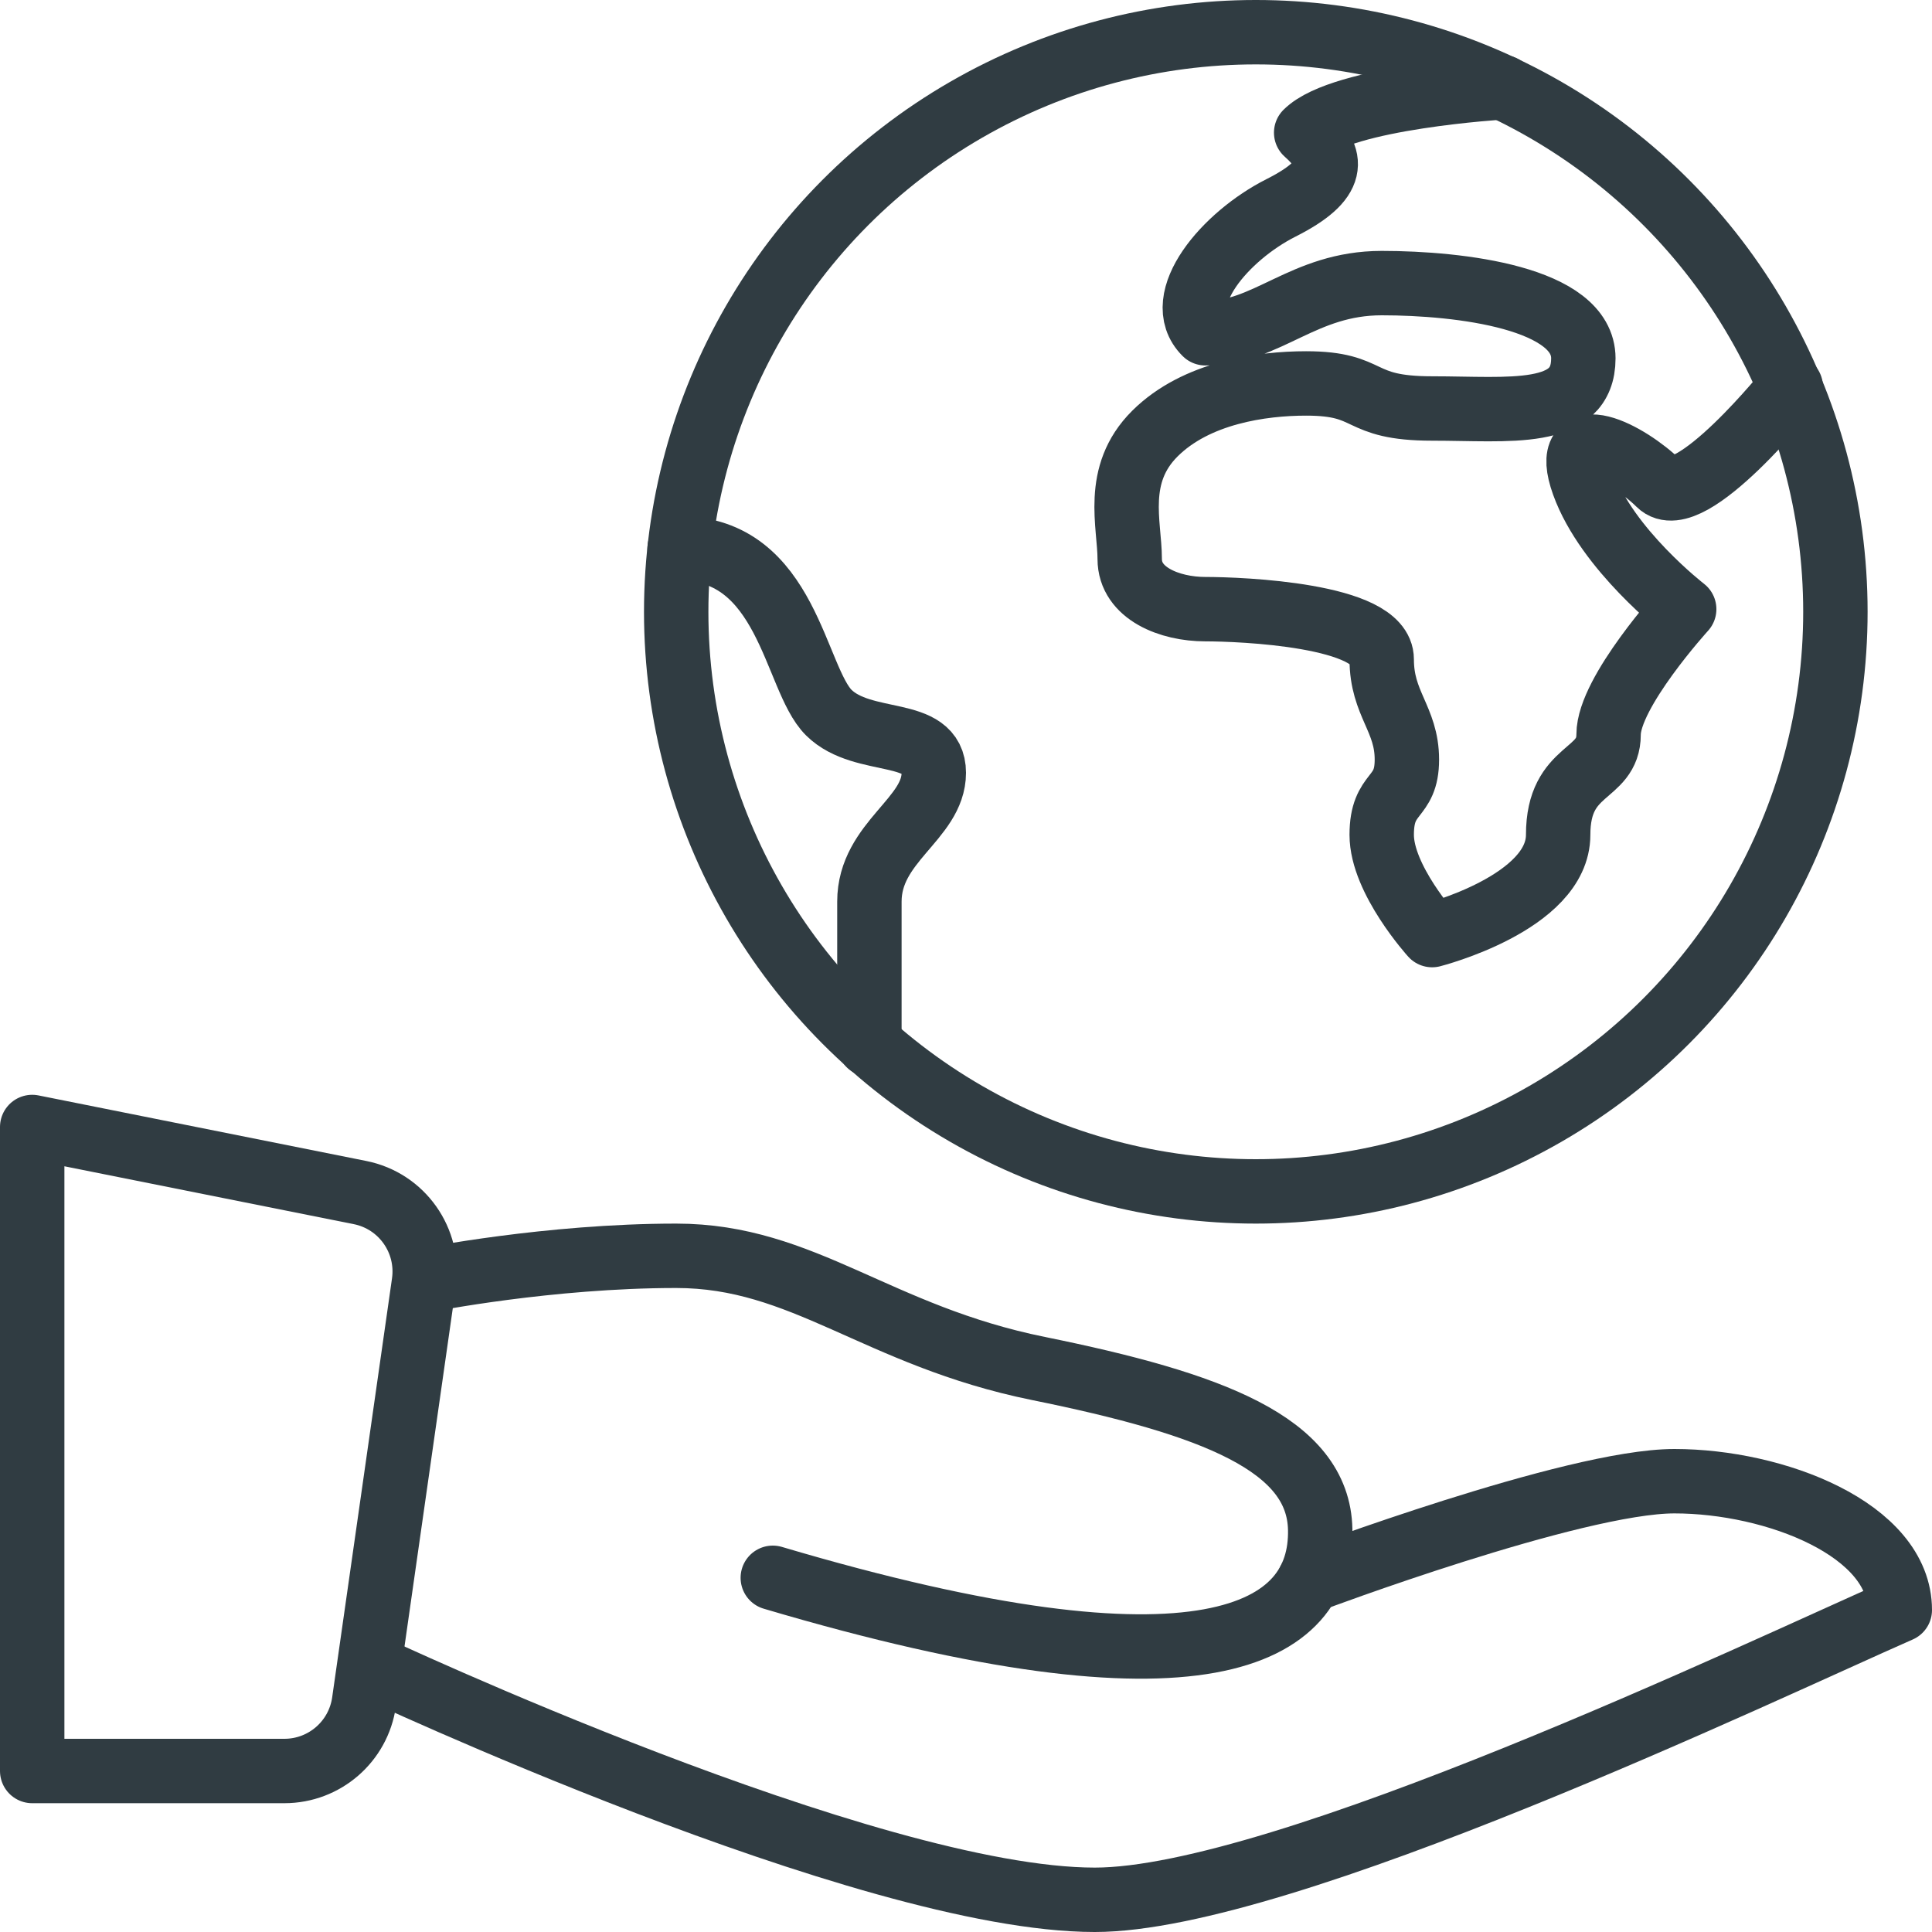
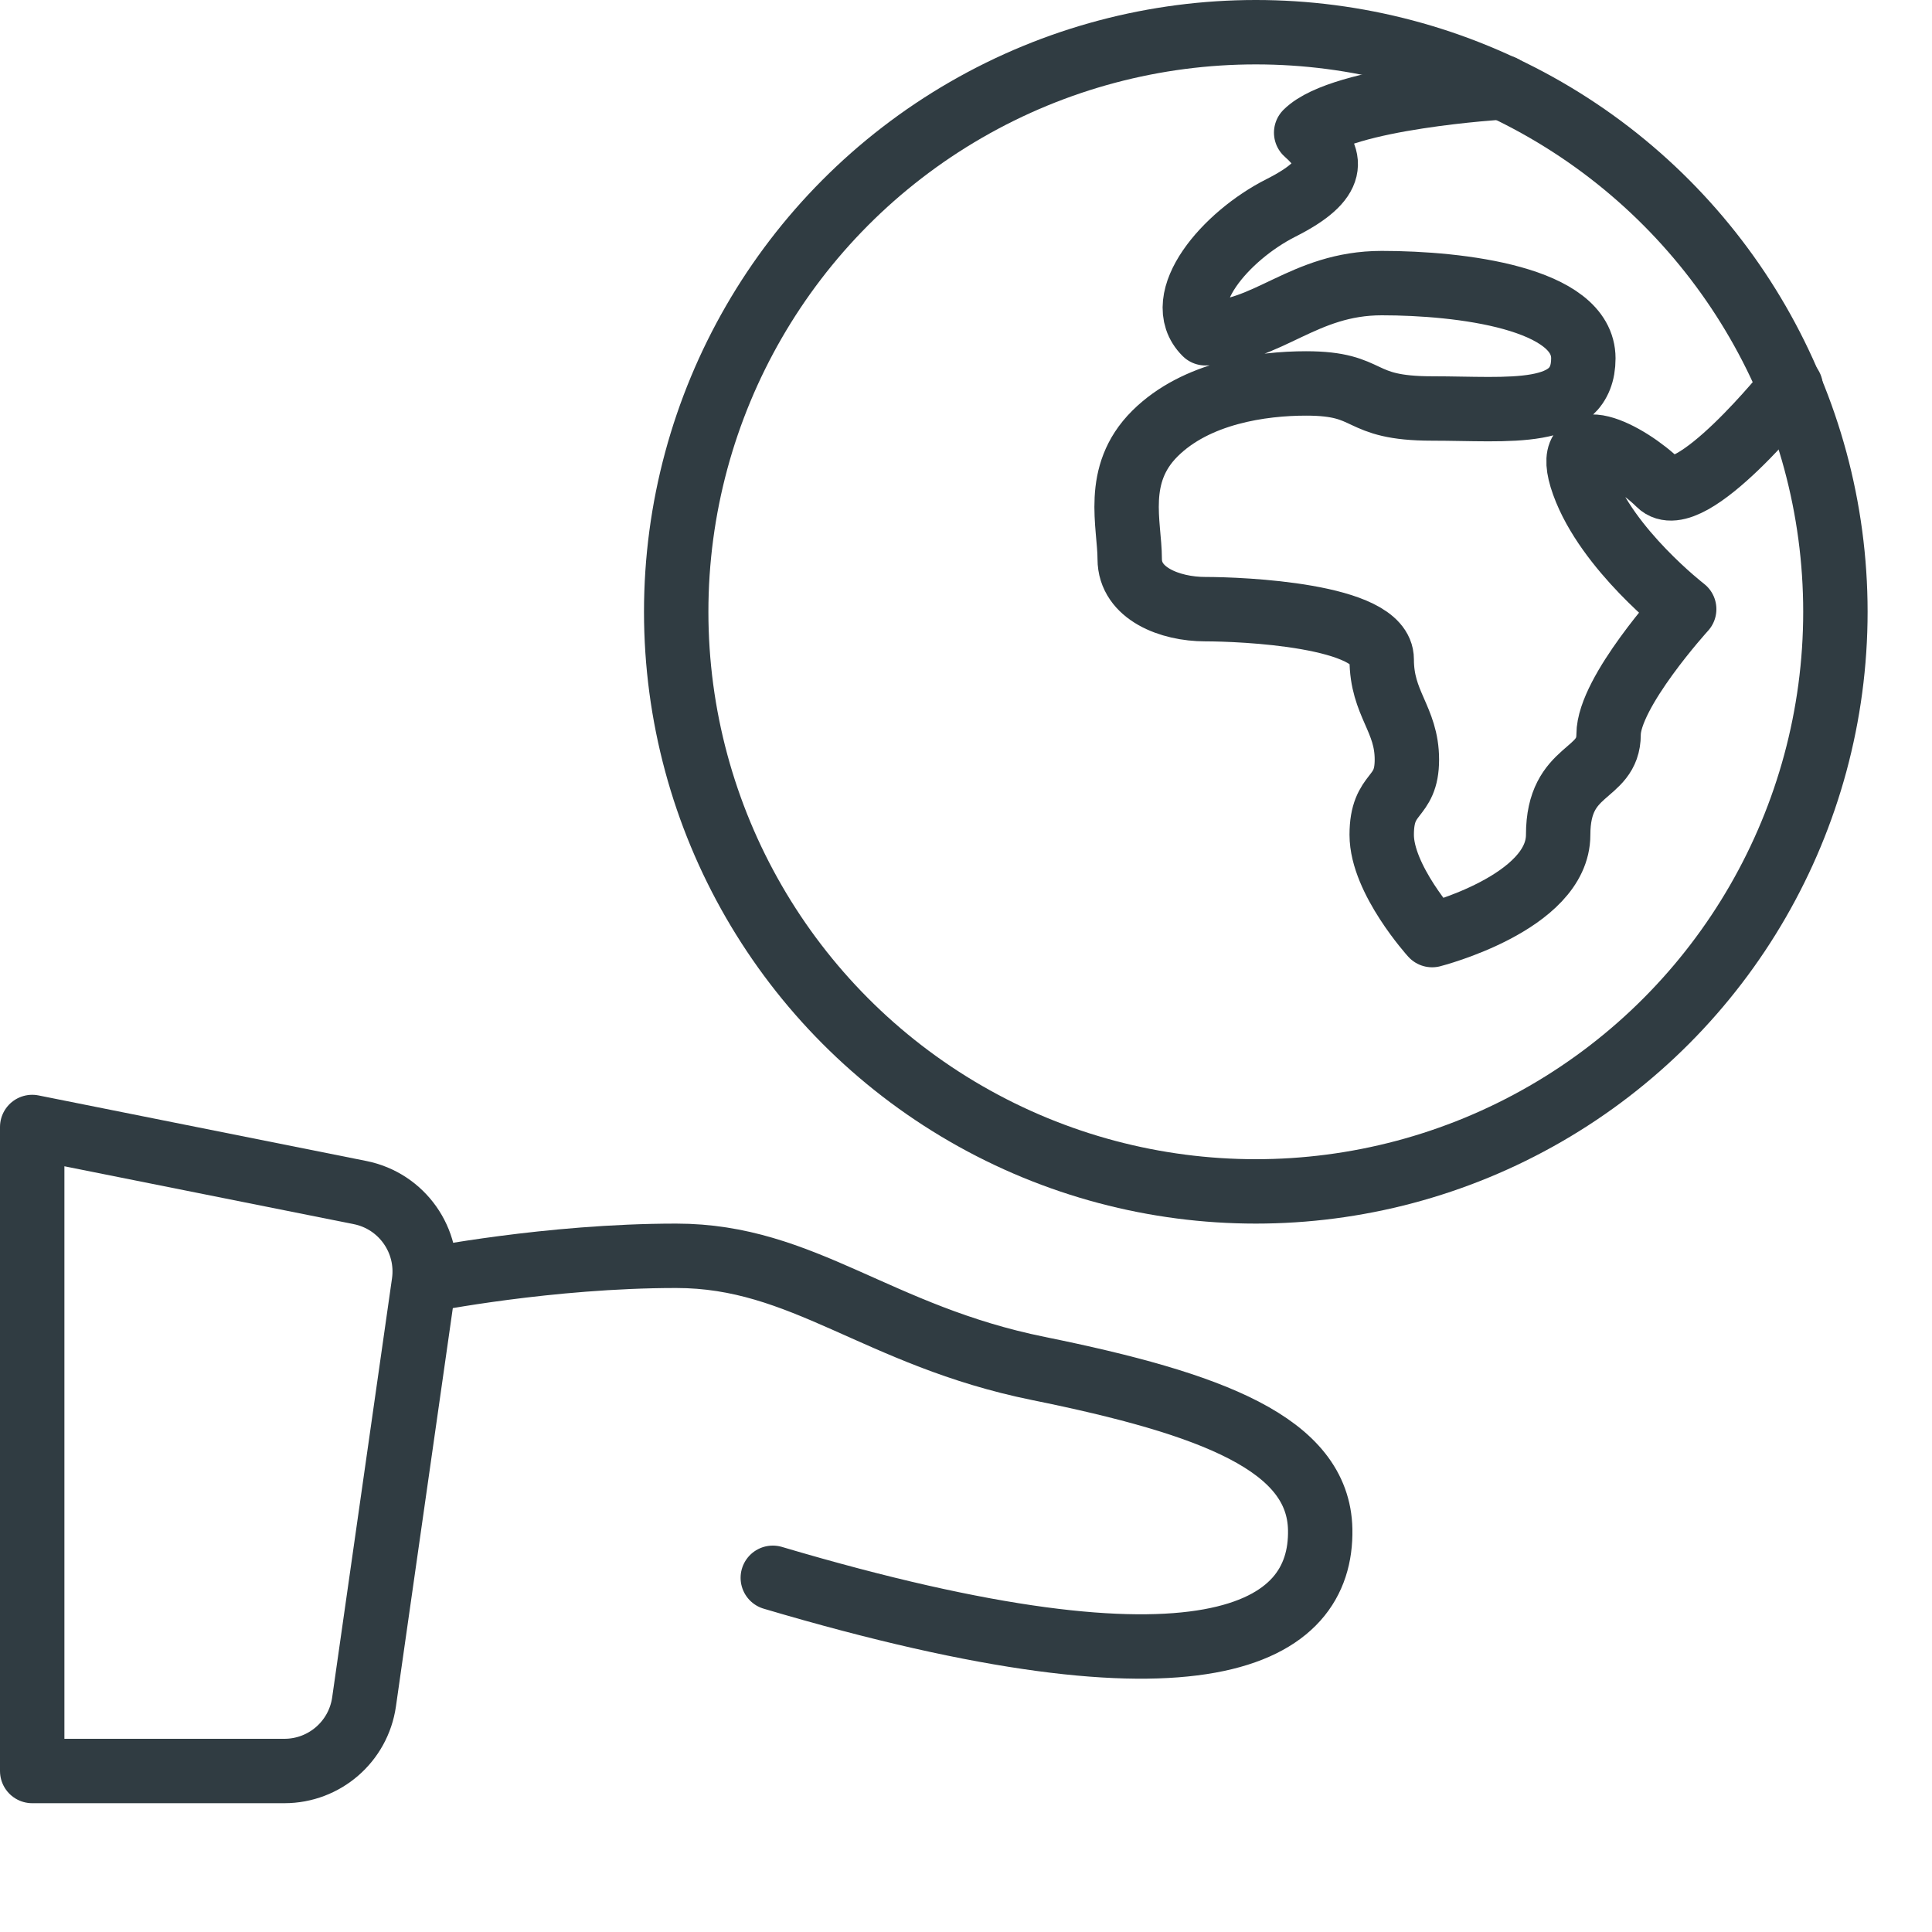
<svg xmlns="http://www.w3.org/2000/svg" version="1.1" id="Layer_1" x="0px" y="0px" viewBox="0 0 30 30" enable-background="new 0 0 30 30" xml:space="preserve">
  <g id="XMLID_1640_">
    <circle id="XMLID_1409_" fill="none" stroke="#303C42" stroke-linecap="round" stroke-linejoin="round" stroke-miterlimit="10" cx="19.5" cy="9.5" r="9" />
-     <path id="XMLID_1413_" fill="none" stroke="#303C42" stroke-linecap="round" stroke-linejoin="round" stroke-miterlimit="10" d="   M10.553,8.516c1.679,0,1.782,2.02,2.317,2.55C13.406,11.595,14.5,11.283,14.5,12   s-1,1.071-1,2s0,2.218,0,2.218" />
    <path id="XMLID_1415_" fill="none" stroke="#303C42" stroke-linecap="round" stroke-linejoin="round" stroke-miterlimit="10" d="   M27.807,6.007c0,0-1.575,1.974-2.046,1.505c-0.471-0.468-1.541-1.022-1.174,0   s1.565,1.947,1.565,1.947s-1.174,1.29-1.174,1.947s-0.783,0.499-0.783,1.557   s-1.957,1.557-1.957,1.557s-0.783-0.864-0.783-1.557s0.391-0.535,0.391-1.168   s-0.391-0.864-0.391-1.557c0-0.693-2.189-0.779-2.739-0.779   s-1.174-0.243-1.174-0.779c0-0.535-0.251-1.308,0.391-1.947   c0.642-0.639,1.663-0.779,2.348-0.779c1.052,0,0.758,0.389,1.957,0.389   s2.348,0.158,2.348-0.779s-1.908-1.168-3.13-1.168   c-1.223,0-1.773,0.779-2.739,0.779c-0.526-0.523,0.306-1.509,1.174-1.947   s0.831-0.779,0.391-1.168c0.556-0.554,3.056-0.704,3.056-0.704" />
    <g id="XMLID_1147_">
      <g id="XMLID_1148_">
        <path id="XMLID_1151_" fill="none" stroke="#303C42" stroke-linecap="round" stroke-linejoin="round" stroke-miterlimit="10" d="     M0.5,17.5l5.09,1.018c0.651,0.13,1.086,0.746,0.992,1.403l-0.929,6.506     C5.565,27.043,5.038,27.5,4.416,27.5H0.5V17.5z" />
        <path id="XMLID_1150_" fill="none" stroke="#303C42" stroke-linecap="round" stroke-linejoin="round" stroke-miterlimit="10" d="     M6.627,19.877c0,0,1.894-0.377,3.873-0.377s3.111,1.24,5.625,1.75     c2.695,0.547,4.349,1.172,4.375,2.5c0.031,1.625-1.781,2.742-8.5,0.75" />
-         <path id="XMLID_1149_" fill="none" stroke="#303C42" stroke-linecap="round" stroke-linejoin="round" stroke-miterlimit="10" d="     M20.33,24.545c0,0,4.107-1.545,5.67-1.545c1.562,0,3.5,0.75,3.5,2     c-2.135,0.938-9.583,4.5-12.5,4.5c-3.531,0-11.254-3.629-11.254-3.629" />
      </g>
    </g>
  </g>
  <g>
</g>
  <g>
</g>
  <g>
</g>
  <g>
</g>
  <g>
</g>
  <g>
</g>
  <g>
</g>
  <g>
</g>
  <g>
</g>
  <g>
</g>
  <g>
</g>
  <g>
</g>
  <g>
</g>
  <g>
</g>
  <g>
</g>
</svg>